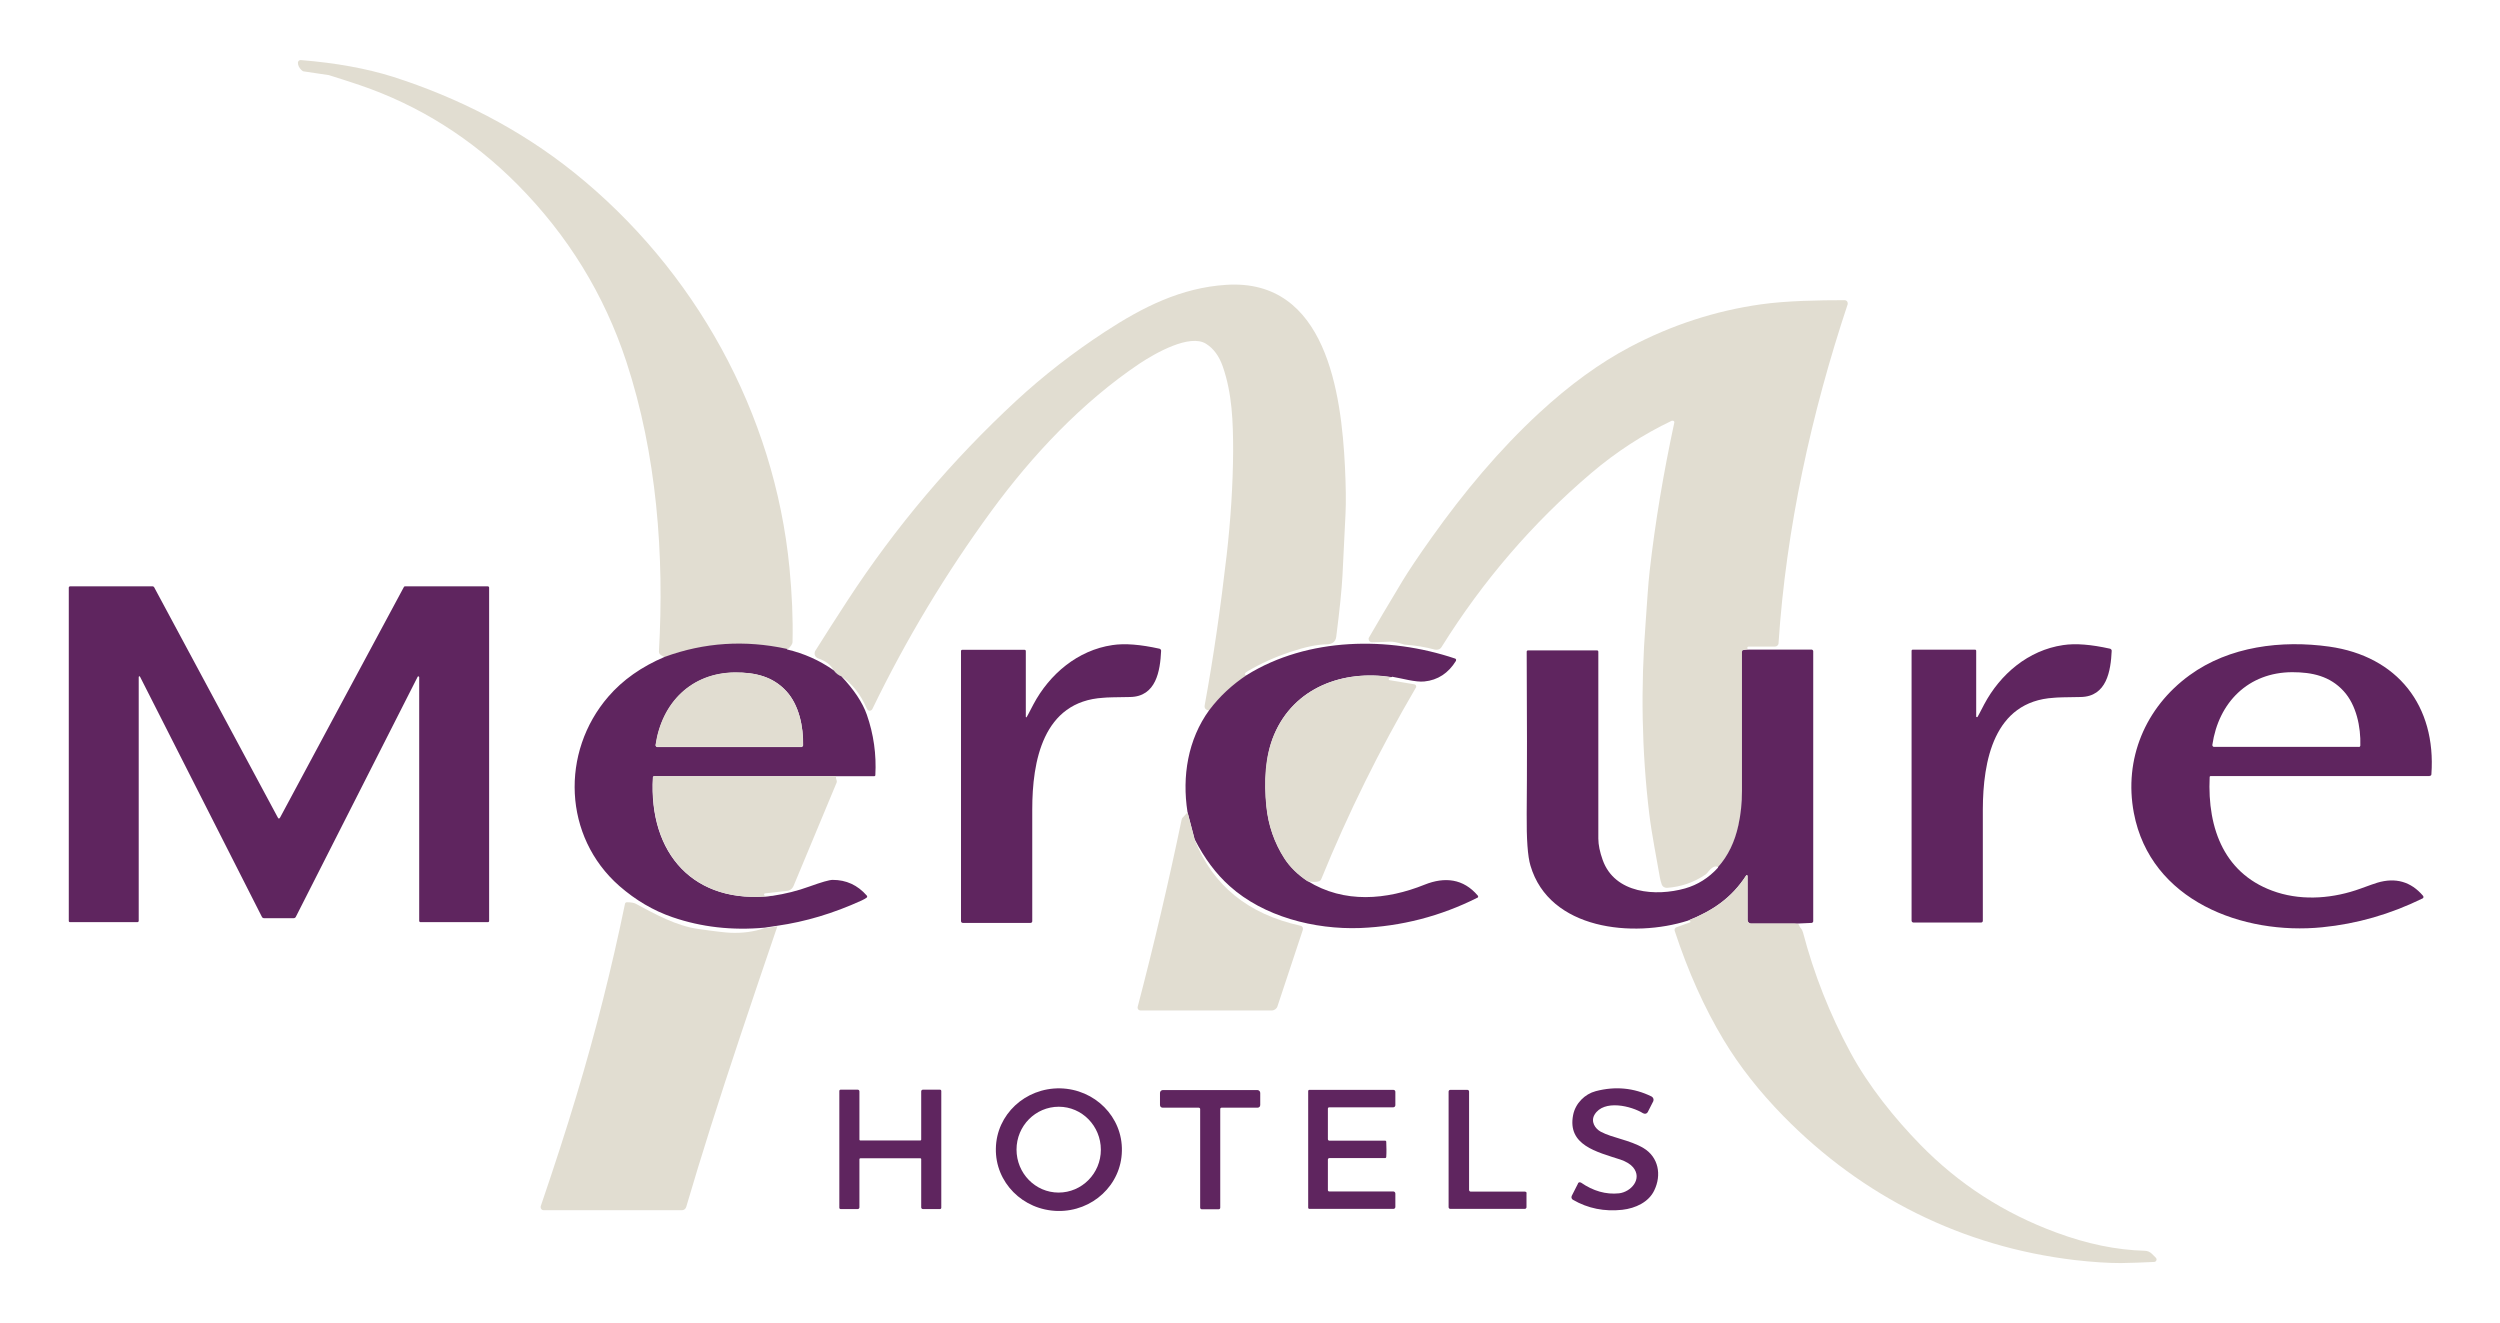
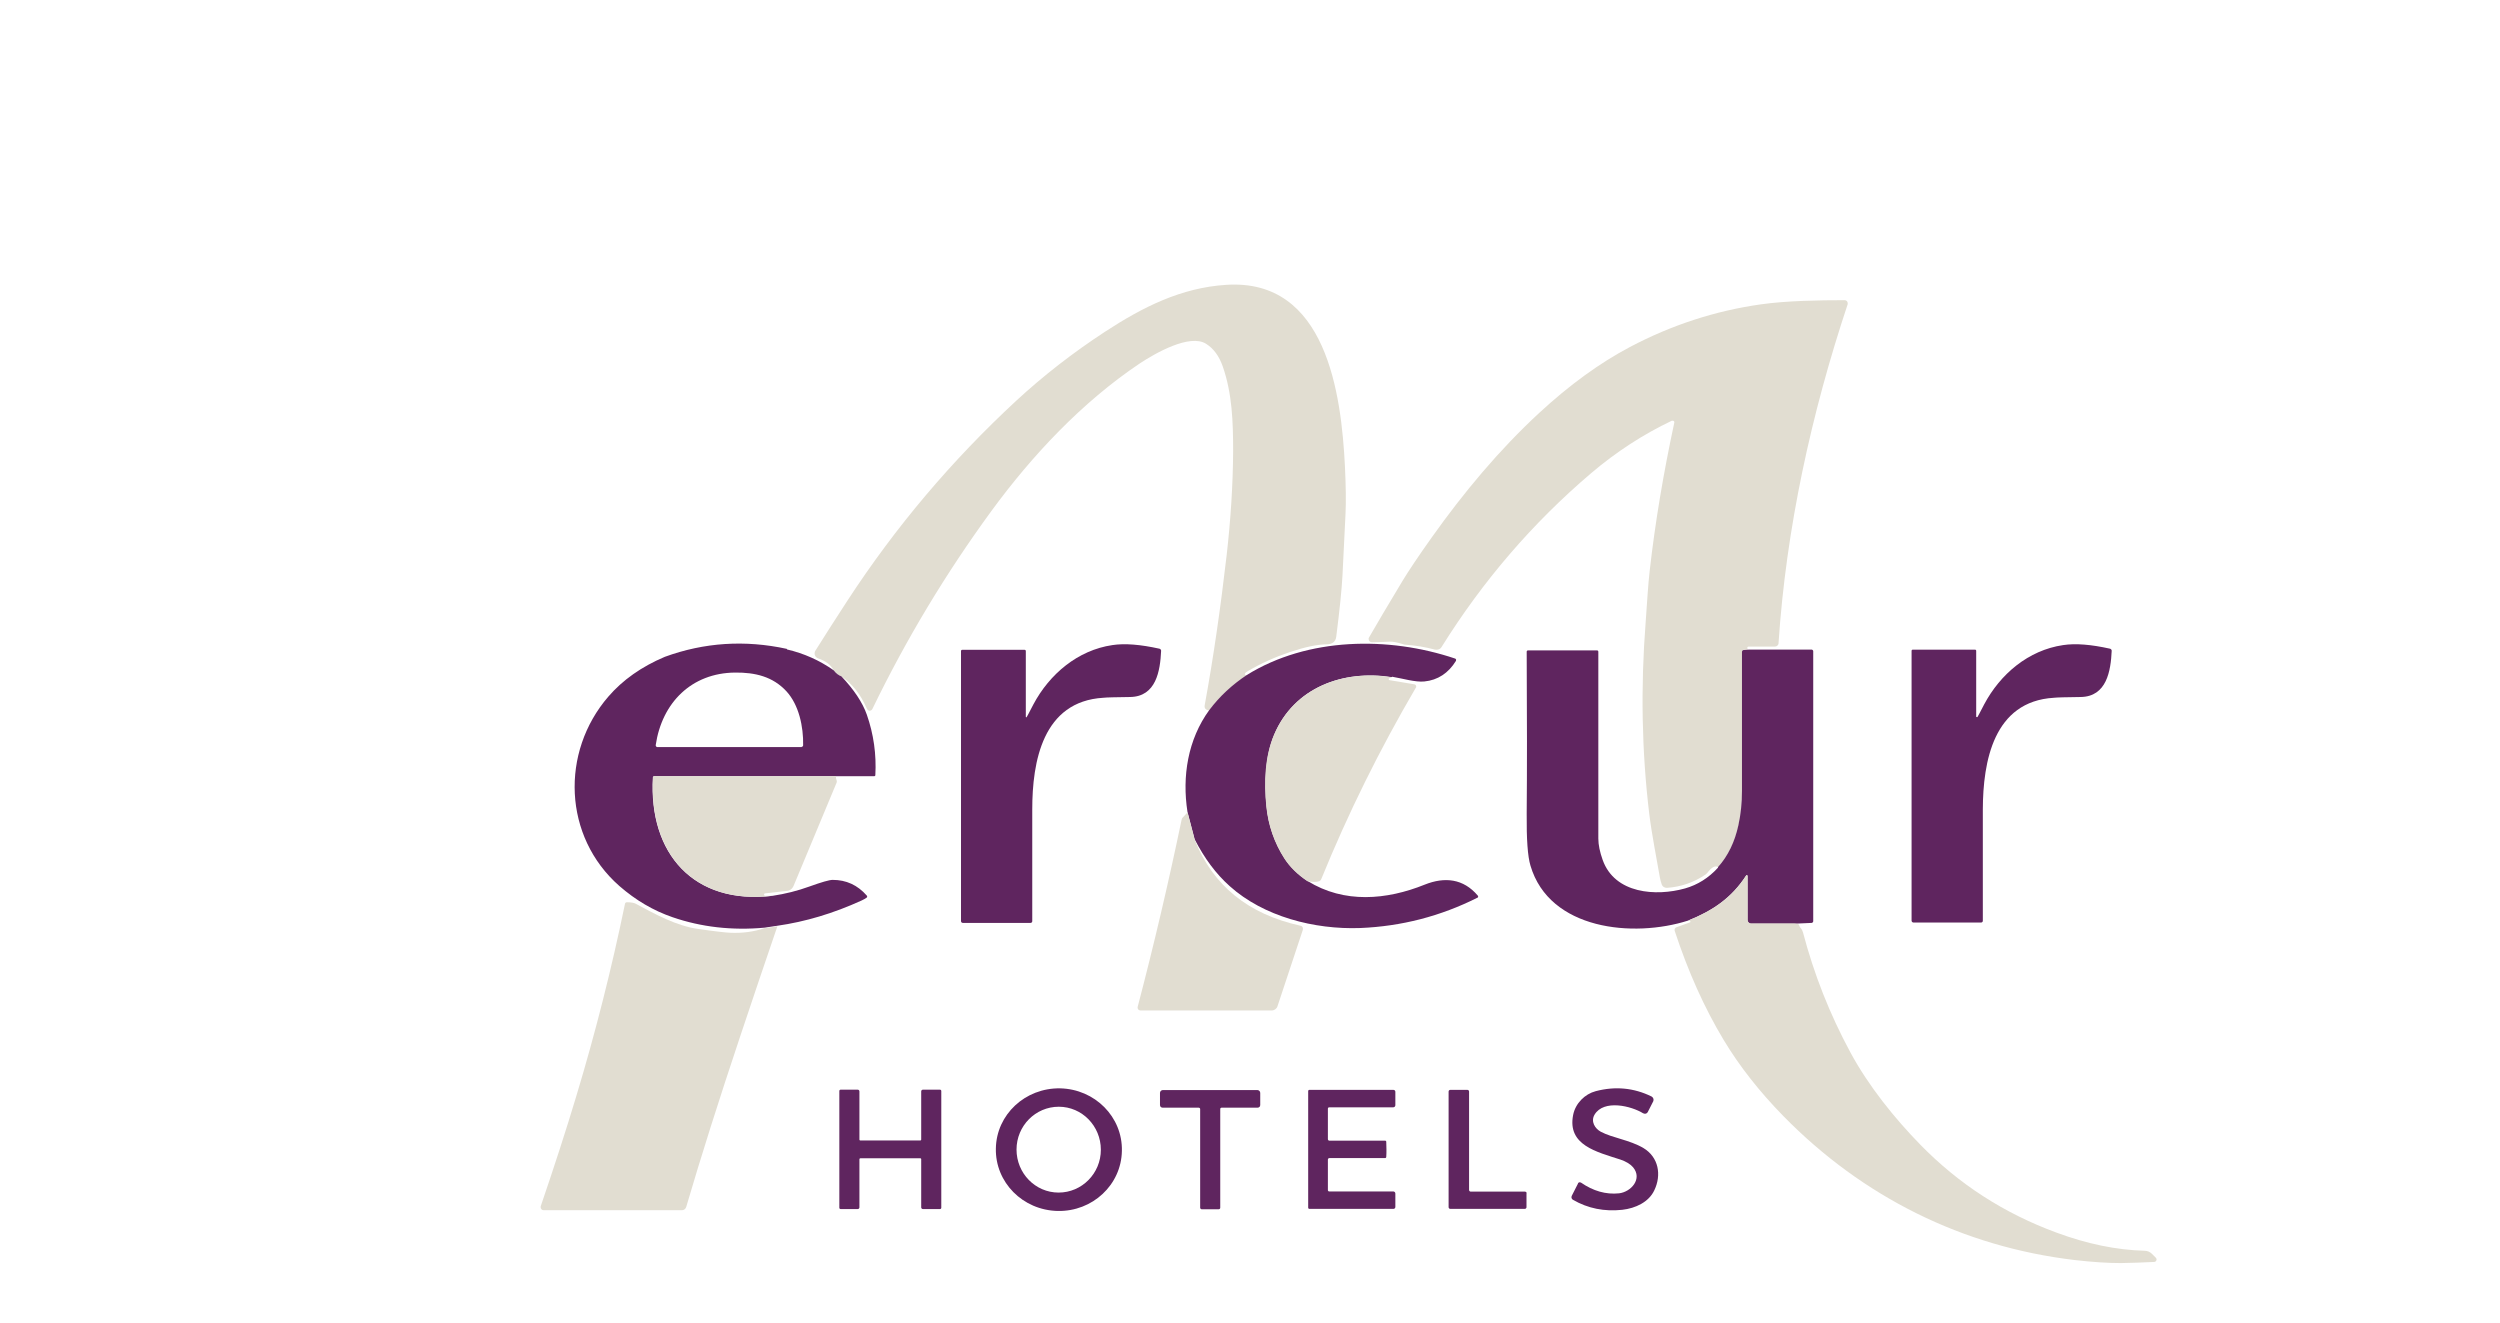
<svg xmlns="http://www.w3.org/2000/svg" id="Layer_1" viewBox="0 0 1319.2 698">
  <defs>
    <style>      .st0 {        fill: #5f255f;      }      .st1 {        fill: #e1ddd1;      }      .st2 {        opacity: 0;      }    </style>
  </defs>
  <rect class="st2" width="1319.2" height="698" />
  <g>
-     <path class="st1" d="M415.3,342.7c-22.1-4.8-43.6-3.4-64.4,4.2-1.2-.6-2.1-1.1-2.7-1.7-.3-.3-.5-.8-.5-1.2,2.9-51.2-1.1-104.2-17.2-153.2-11.7-35.5-30.9-66.7-57.6-93.6-24-24.1-51.7-41.6-83.1-52.3-5.7-1.9-11.2-3.7-16.4-5.3,0,0,0,0-.2,0l-12.7-1.9c-.6,0-1.1-.4-1.5-.8-1.2-1.2-1.8-2.5-1.8-3.8,0-.7.6-1.4,1.4-1.4,0,0,0,0,.1,0,18.7,1.5,34.9,4.5,48.6,8.8,34.1,10.9,66.9,27.5,95.7,50.6,63.6,51.1,105.7,126.9,113.6,208.7,1.3,13.6,1.9,26.5,1.6,38.9,0,1.2-1,2.6-2.8,4.1Z" />
    <path class="st1" d="M657.9,356.4c-7.7,5.1-14.3,11.2-19.8,18.5-1.9-.2-2.7-1.2-2.4-2.8,4.6-25.1,8.4-51.6,11.6-79.3,2.1-18.6,3.3-36.9,3.4-54.7,0-15.5-.5-30.5-5.5-44.8-1.9-5.4-4.8-9.4-8.8-11.9-8.6-5.4-26.7,4.9-35,10.4-30.4,20.4-56.7,48.4-78.3,77.9-23.9,32.7-44.9,67.5-62.8,104.5-.4.7-1.3,1.1-2,.7,0,0-.1,0-.2-.1-.3-.2-.6-.6-.9-1.3-3.1-7.1-7.4-12.6-13.2-16.6-1.5-.4-2.8-1.5-4.1-3.2-1.4-2.8-4.1-4.9-8.2-6.3-1.4-.5-2.2-2-1.7-3.5,0-.2.2-.4.3-.6,4.4-7.1,10.1-15.9,16.9-26.4,25.3-38.8,55-73.9,89-105.4,14.4-13.3,30-25.4,46.8-36.4,19.9-13,40.2-23.3,64.1-24.8,52.8-3.4,60.7,57.5,62.6,95.9.5,10.4.6,18.7.3,24.9-.6,12.1-1.1,23-1.6,32.5-.4,7.5-1.5,18.3-3.3,32.4-.3,2.6-2.1,3.9-4.8,4-5.1,0-11.7,1.4-19.7,4.1-7.8,2.6-15.1,5.9-22.1,10-1.9,1.1-2.1,1.9-.7,2.3Z" />
    <path class="st1" d="M922.9,342.7l-2.7.2c-.5,0-.9.5-.9,1,0,24.6,0,49.1,0,73.3,0,6.2-.7,12.3-1.9,18.2-1.8,8.7-5.4,16.1-10.8,22.1-1.5-.9-3.4.1-5.6,3-.3.3-.6.6-.9.9-6.2,4.2-13,6.6-20.5,7.1-1.2,0-2.3-.6-2.7-1.7-.4-1.2-.8-2.5-1-3.7-1.6-9.4-4.3-22.8-5.6-33.5-4-33.2-4.6-67-1.9-101.5.6-8.1,1.3-20.2,2.1-26.8,2.9-25.7,7.3-51.8,13-78.3.1-.5-.2-.9-.7-1-.2,0-.4,0-.6,0-15.1,7.2-29.3,16.4-42.6,27.7-30.9,26.3-57.2,56.9-78.9,91.7-.7,1.2-2.1,1.7-3.5,1.4-5.1-1.4-10.2-2.2-15.5-2.6-.5,0-1-.1-1.4-.3-3.2-1-5.5-1.4-7-1.3-4.4.2-7.6.3-9.4.3-.9,0-1.7-.7-1.7-1.7,0-.3,0-.6.2-.8,3.9-6.7,9.7-16.7,17.7-29.9,3.1-5.1,8.2-12.8,15.4-22.9,16.9-23.8,35.7-46.3,56.7-65.7,16-14.8,32-26.4,47.9-34.8,22-11.6,45-19.1,69.1-22.5,13.4-1.9,30.5-2.2,44.2-2.2.9,0,1.6.7,1.6,1.6,0,.2,0,.3,0,.5-19.2,57.7-32.5,118.4-36.5,178.9,0,1-.9,1.8-1.9,1.8h-13.9c-.4,0-.7.3-.7.7,0,.3.1.5.4.6l.5.3Z" />
-     <path class="st0" d="M147,432c.3,0,.5-.2.8-.6,20.4-38.1,42.2-78.6,65.3-121.6.1-.3.4-.4.7-.4h43.6c.4,0,.7.3.7.7v175.9c0,.3-.3.6-.6.6h-35.6c-.4,0-.7-.3-.7-.7v-128.6c0-.2-.2-.4-.4-.4-.2,0-.3,0-.4.2l-64.3,126.7c-.2.4-.6.7-1.1.7-3.1,0-5.7,0-7.8,0s-4.7,0-7.9,0c-.5,0-.9-.3-1.1-.7l-64.3-126.7c0-.2-.3-.3-.5-.2-.1,0-.2.2-.2.4v128.6c0,.4-.3.7-.7.7h-35.6c-.3,0-.6-.3-.6-.6h0v-175.9c0-.4.3-.7.7-.7h43.6c.3,0,.5.2.7.4,23.1,42.9,44.8,83.5,65.3,121.6.2.4.5.6.7.6Z" />
    <path class="st0" d="M415.3,342.7c9,2.1,17.2,5.8,24.6,11,1.3,1.7,2.7,2.7,4.1,3.2,6.6,7,11.1,13.7,13.4,20.2,3.6,10.3,5.1,21,4.5,31.9,0,.4-.3.6-.7.6h-20.1c0,0-95.9,0-95.9,0-.4,0-.7.3-.7.6-2.3,40.2,21.5,67.4,63.2,62.5,6.6-1,13.1-2.6,19.4-4.9,6.4-2.3,10.5-3.5,12.3-3.5,7.1,0,13.1,2.7,18,8.3.3.3.2.8,0,1,0,0,0,0,0,0-.8.6-1.7,1.1-2.8,1.6-14.9,6.8-29.7,11.2-44.4,13.3l-6.6,1c-17.3,1.6-33.6-.3-48.7-5.5-10.2-3.5-19.5-9-28.1-16.5-29.6-26-31.1-70.6-5.8-99.9,7.6-8.8,17.5-15.8,29.8-21,20.8-7.6,42.3-9,64.4-4.2ZM423,394.1c.4,0,.8-.4.8-.8.2-9.8-2.2-21.3-8.8-28.5-7.2-7.8-16.5-10-27.1-9.9-22.9.2-38.6,15.8-41.9,38.3,0,.5.3.9.7,1,0,0,0,0,.1,0h76.2Z" />
    <path class="st0" d="M541.7,378.5c.3-.5,1.5-2.7,3.6-6.8,8.5-16,23.4-28.6,41.7-31.3,6.6-1,14.8-.3,24.8,1.9.5.1.9.6.9,1.1-.5,10.6-2.6,24.2-16.4,24.4-7.8.1-12.5.2-14.1.4-32,1.9-37.5,33.7-37.5,58.9,0,24.8,0,44.4,0,59,0,.5-.4.9-.9.9h-35.7c-.6,0-1-.4-1-1h0v-142.5c0-.3.3-.6.6-.6h33c.3,0,.6.3.6.6v34.8c0,.1.1.2.3.2,0,0,.2,0,.2-.1Z" />
    <path class="st0" d="M734.4,357.3c-25.7-4-51.5,5.5-62,30.3-4.8,11.4-5.3,25-4.1,37.8,1,10.1,4.2,19.3,9.5,27.5,2.9,4.5,7,8.6,12.2,12,19.3,12,41.7,10,61.8,1.9,10.5-4.2,20.4-3.2,28,5.8.3.3.2.8,0,1,0,0,0,0-.2.1-19.5,9.8-40.1,15.1-61.8,16-24.3.9-51.1-6.1-68.9-22.1-7.2-6.4-13.3-14.6-18.5-24.7l-3.8-14.5c-2.9-18.7.2-38.2,11.5-53.7,5.5-7.3,12.1-13.4,19.8-18.5,32.2-20,74.8-20.5,109.9-8.7.4.1.7.6.5,1,0,0,0,.1,0,.2-4,6.5-9.6,10.2-16.7,10.9-4.6.5-11.6-1.6-17-2.5Z" />
    <path class="st0" d="M1043.4,378.5c.3-.5,1.5-2.7,3.6-6.8,8.5-16,23.3-28.6,41.7-31.3,6.6-1,14.8-.3,24.7,1.9.5.1.9.6.9,1.1-.5,10.6-2.6,24.2-16.4,24.4-7.8.1-12.5.2-14.1.4-31.9,1.9-37.4,33.7-37.5,58.8,0,24.8,0,44.4,0,58.9,0,.5-.4.9-.9.9h-35.7c-.6,0-1-.5-1-1v-142.4c0-.3.3-.6.6-.6h32.9c.3,0,.6.3.6.6v34.8c0,.1.1.2.3.2,0,0,.2,0,.2-.1Z" />
-     <path class="st0" d="M1282.1,409.5h-115.6c-.3,0-.5.2-.5.5-1.3,27.6,8,52.1,35.6,60.9,14.2,4.5,30,3.1,44-2,4.9-1.8,7.8-2.8,8.8-3.1,9.7-2.9,17.8-.6,24.2,6.9.3.4.3,1-.1,1.3,0,0-.1,0-.2.1-16.9,8.3-34.6,13.4-52.9,15.2-41.8,4.2-90.6-13.9-99.4-60.3-5.4-28.4,6-55.7,29.4-72.7,21-15.3,48.6-18.6,73.7-15.1,36,5.1,56.5,31.2,53.9,67.4,0,.5-.4.8-.9.8ZM1244.7,394.2c.4,0,.8-.4.8-.8.3-9.8-2.1-21.4-8.8-28.7-7.2-7.9-16.5-10-27.2-10-23,.1-38.8,15.8-42.1,38.4,0,.5.3.9.7,1,0,0,0,0,.1,0h76.5Z" />
    <path class="st0" d="M906.5,457.6c5.4-6,8.9-13.4,10.8-22.1,1.3-5.9,1.9-12,1.9-18.2,0-24.2,0-48.6,0-73.3,0-.5.4-1,.9-1l2.7-.2h33.3c.4.1.7.5.7.8v142.5c0,.5-.4.8-.8.9l-9,.4h-23.1c-1,0-1.8-.9-1.8-1.9h0v-23.3c0-.2-.2-.4-.4-.4-.1,0-.3,0-.3.2-7.7,11.9-17.7,18.6-30.7,23.8-28.9,9.2-73.1,4.9-83.1-29-1.5-4.9-2.1-14.1-2-27.4.2-22.2.2-50.7,0-85.5,0-.4.3-.7.7-.7,0,0,0,0,0,0h36.4c.4,0,.7.3.7.7,0,41.6,0,74.4,0,98.6,0,3.3.8,7.1,2.3,11.3,6.4,17.9,28.2,19.3,43.5,15,6.6-1.9,12.4-5.5,17.4-11Z" />
-     <path class="st1" d="M423,394.1h-76.2c-.5,0-.9-.4-.9-.9,0,0,0,0,0-.1,3.3-22.5,19-38.1,41.9-38.3,10.7,0,20,2.1,27.1,9.9,6.7,7.3,9.1,18.8,8.8,28.5,0,.4-.4.8-.8.8Z" />
    <path class="st1" d="M734.4,357.3c-.3.3-.7.5-1.2.6-.3,0-.5.4-.4.6,0,.2.2.4.4.4l13.1,2.2c.7.1,1.1.8,1,1.4,0,.1,0,.3-.2.4-19.2,32.8-35.8,66.4-49.9,101-.2.5-.6.9-1.1,1.1-1.4.5-3.4.5-6.2,0-5.2-3.5-9.3-7.5-12.2-12-5.3-8.3-8.5-17.5-9.5-27.5-1.3-12.7-.8-26.3,4.1-37.8,10.5-24.8,36.3-34.4,62-30.3Z" />
    <path class="st1" d="M441.1,409.6c0,.5,0,1.3.4,2.2.1.4.1.8,0,1.1l-22.8,54.7c-.6,1.4-1.9,2.4-3.4,2.5l-11.5,1.3c-.4,0-.7.4-.6.7h0c0,.4.4.7.7.6h3.9c-41.7,4.9-65.5-22.3-63.2-62.5,0-.4.3-.6.7-.6h95.9Z" />
    <path class="st1" d="M626.6,428.6l3.8,14.5c9.6,24.2,28.2,39.3,55.9,45.4.9.2,1.4,1,1.2,1.9,0,0,0,.1,0,.2l-13.4,40.4c-.4,1.3-1.7,2.2-3,2.2h-69.3c-.8,0-1.5-.6-1.5-1.4,0-.1,0-.2,0-.4,8.7-33.2,16.4-66.1,23.2-98.8.1-.5.3-1,.7-1.3l2.4-2.6Z" />
    <path class="st1" d="M947,487.3l1.6.3c.4,0,.7.3.8.7.2.7.6,1.3,1.1,1.8.3.3.6,1,.9,1.9,5.8,22.1,14.1,43.1,25,63.3,9.6,17.8,23.4,34.9,37,48.8,20.1,20.6,44,36.1,71.7,46.3,16.2,6,31.7,9.2,46.6,9.6,1.4,0,2.8.6,3.8,1.6l2.1,2.1c.5.5.5,1.3,0,1.8-.2.2-.5.4-.8.4-6.1.3-12.1.5-17.7.6-6.6,0-14.8-.5-24.3-1.6-59.2-7-111.9-33.3-153.7-75.9-12.6-12.9-23.2-26.3-31.6-40.3-10.1-16.8-18.7-35.9-25.8-57.5-.3-.8.2-1.7.9-1.9l7.2-2.6c.1,0,.2-.2.2-.3,0-.5-.4-.7-1.3-.6,13-5.2,23-11.9,30.7-23.8.1-.2.4-.2.6-.1.1,0,.2.2.2.3v23.3c0,1,.8,1.8,1.8,1.8h23.1Z" />
    <path class="st1" d="M403.6,489.8l6.6-1c-6.7,19.5-13.1,38.6-19.4,57.4-11.4,34.1-21,64.4-28.7,90.7-.3,1-1.2,1.7-2.2,1.7h-73.1c-.8,0-1.5-.7-1.5-1.5,0-.2,0-.3,0-.5,7.2-21.1,13.5-40.5,18.8-58.2,10.2-33.8,18.7-67.6,25.7-101.5.1-.5.5-.8,1-.8,2.2,0,3.8.3,4.7.8,10.2,5.5,21.4,11.7,33,13.3,8.9,1.3,14.5,1.9,16.8,2,6.4.3,12.5-.5,18.3-2.5Z" />
    <path class="st0" d="M525.5,606c.3-17.9,15.5-32,33.9-31.7h0c18.4.4,33,15.1,32.6,33h0c-.3,17.9-15.5,32.1-33.9,31.7h0c-18.4-.4-33-15.1-32.6-33h0ZM558.7,584c-12.3,0-22.3,10.1-22.3,22.6h0c0,12.5,9.9,22.7,22.2,22.7h0c12.3,0,22.3-10.1,22.3-22.6h0c0-12.5-9.9-22.7-22.2-22.7h0Z" />
    <path class="st0" d="M832.6,624.5c.3-.6,1-.8,1.5-.5,0,0,0,0,.1,0,6.5,4.5,13.2,6.4,20.1,5.7,6.3-.7,12.6-7.6,7.4-13.8-1.5-1.7-3.7-3-6.6-4-12.6-4.1-28.1-7.6-25-23.5,1.2-6.2,6.2-11.1,11.9-12.6,10.3-2.7,20.1-1.8,29.5,2.8.9.5,1.3,1.6.9,2.5,0,0,0,0,0,0l-2.9,5.7c-.4.8-1.4,1.2-2.3.7,0,0,0,0-.1,0-6.2-3.9-20.8-7.5-25.7.7-2.1,3.6.2,7.3,3.3,9,6.2,3.3,15.2,4.3,22.5,8.6,8,4.8,9.7,14.2,5.7,22.4-2.9,6.1-9.8,9.4-16.9,10.2-9.4,1-18.1-.7-26-5.3-.7-.4-1-1.3-.6-2.1l3.3-6.5Z" />
    <path class="st0" d="M469.8,601.8c8.3,0,13.6,0,15.8,0,.3,0,.5-.2.5-.5h0v-25.4c0-.5.4-.9.9-.9h9c.4,0,.7.3.7.7,0,.6,0,10.8,0,30.8,0,20,0,30.2,0,30.8,0,.4-.3.7-.7.7h-9c-.5,0-.9-.4-.9-.9h0v-25.4c0-.3-.2-.5-.5-.5h0c-2.2,0-7.5,0-15.8,0s-13.6,0-15.8,0c-.3,0-.5.2-.5.5h0v25.4c0,.5-.4.9-.9.9h-9c-.4,0-.7-.3-.7-.7,0-.6,0-10.8,0-30.8,0-20,0-30.2,0-30.8,0-.4.3-.7.7-.7h9c.5,0,.9.4.9.9h0v25.4c0,.3.2.5.5.5h0c2.2,0,7.5,0,15.8,0Z" />
    <path class="st0" d="M731.6,606.5c0,1.4,0,2.8-.1,4,0,.3-.3.6-.6.6h-29.4c-.5,0-.8.4-.8.8h0v16.1c0,.4.3.7.7.7h33.8c.6,0,1.1.5,1.1,1.1h0v7.1c0,.6-.5,1-1,1h-44.4c-.3,0-.6-.3-.6-.6h0c0-12,0-22.3,0-30.8s0-18.8,0-30.8c0-.3.3-.6.6-.6h44.4c.6,0,1,.5,1,1h0v7.1c0,.6-.5,1.1-1.1,1.1h-33.8c-.4,0-.7.3-.7.7h0v16.1c0,.5.4.8.8.8h29.4c.3,0,.6.2.6.6,0,1.2.1,2.6.1,4Z" />
    <path class="st0" d="M805.5,629.6v7.4c0,.5-.4.9-.9.9h-39.3c-.5,0-.9-.4-.9-.9v-61c0-.5.4-.9.9-.9h9c.5,0,.9.4.9.9v51.9c0,.5.4.9.9.9h28.6c.5,0,.9.4.9.9Z" />
    <path class="st0" d="M638.6,575.2c8.4,0,16.8,0,24.9,0,.8,0,1.5.7,1.5,1.5v6.4c0,.8-.6,1.4-1.4,1.4h-19c-.4,0-.7.3-.7.7v52.1c0,.4-.3.8-.8.8-.3,0-1.8,0-4.5,0-2.7,0-4.2,0-4.5,0-.4,0-.8-.4-.8-.8v-52.1c0-.4-.4-.7-.8-.7h-19c-.8,0-1.4-.6-1.4-1.4,0,0,0,0,0,0v-6.4c0-.8.7-1.5,1.5-1.5,8.2,0,16.5,0,24.9,0Z" />
  </g>
</svg>